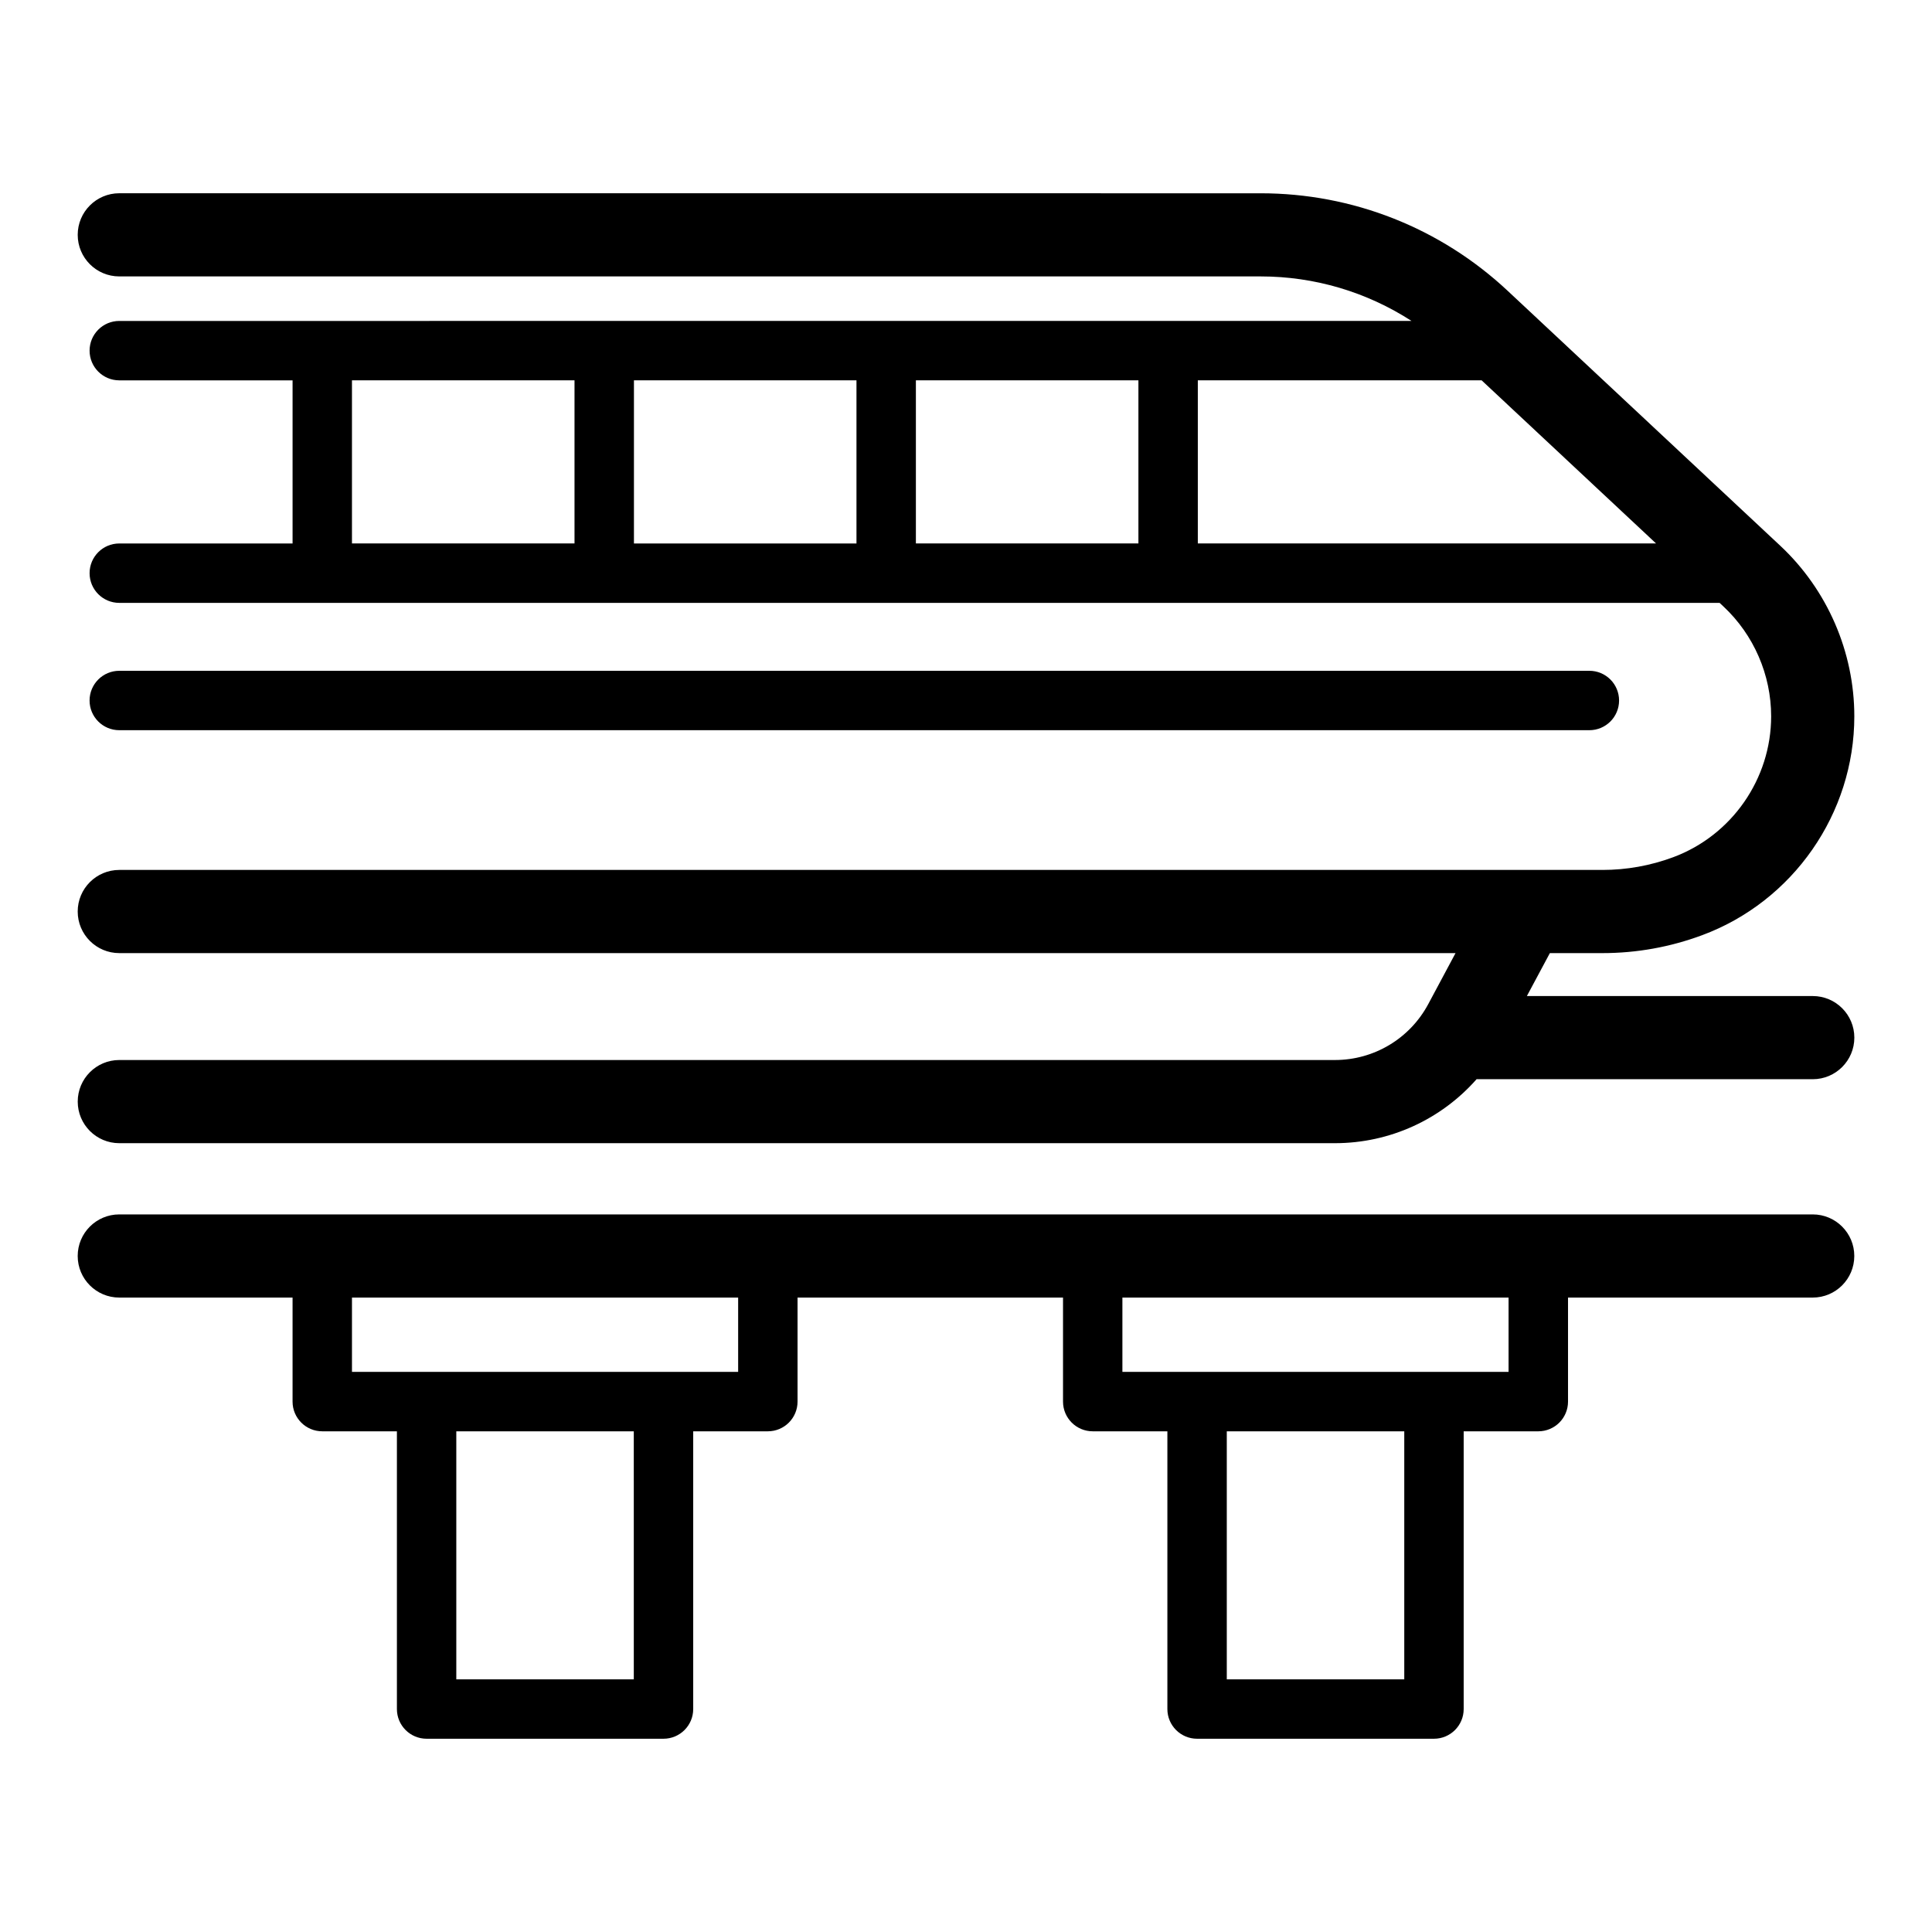
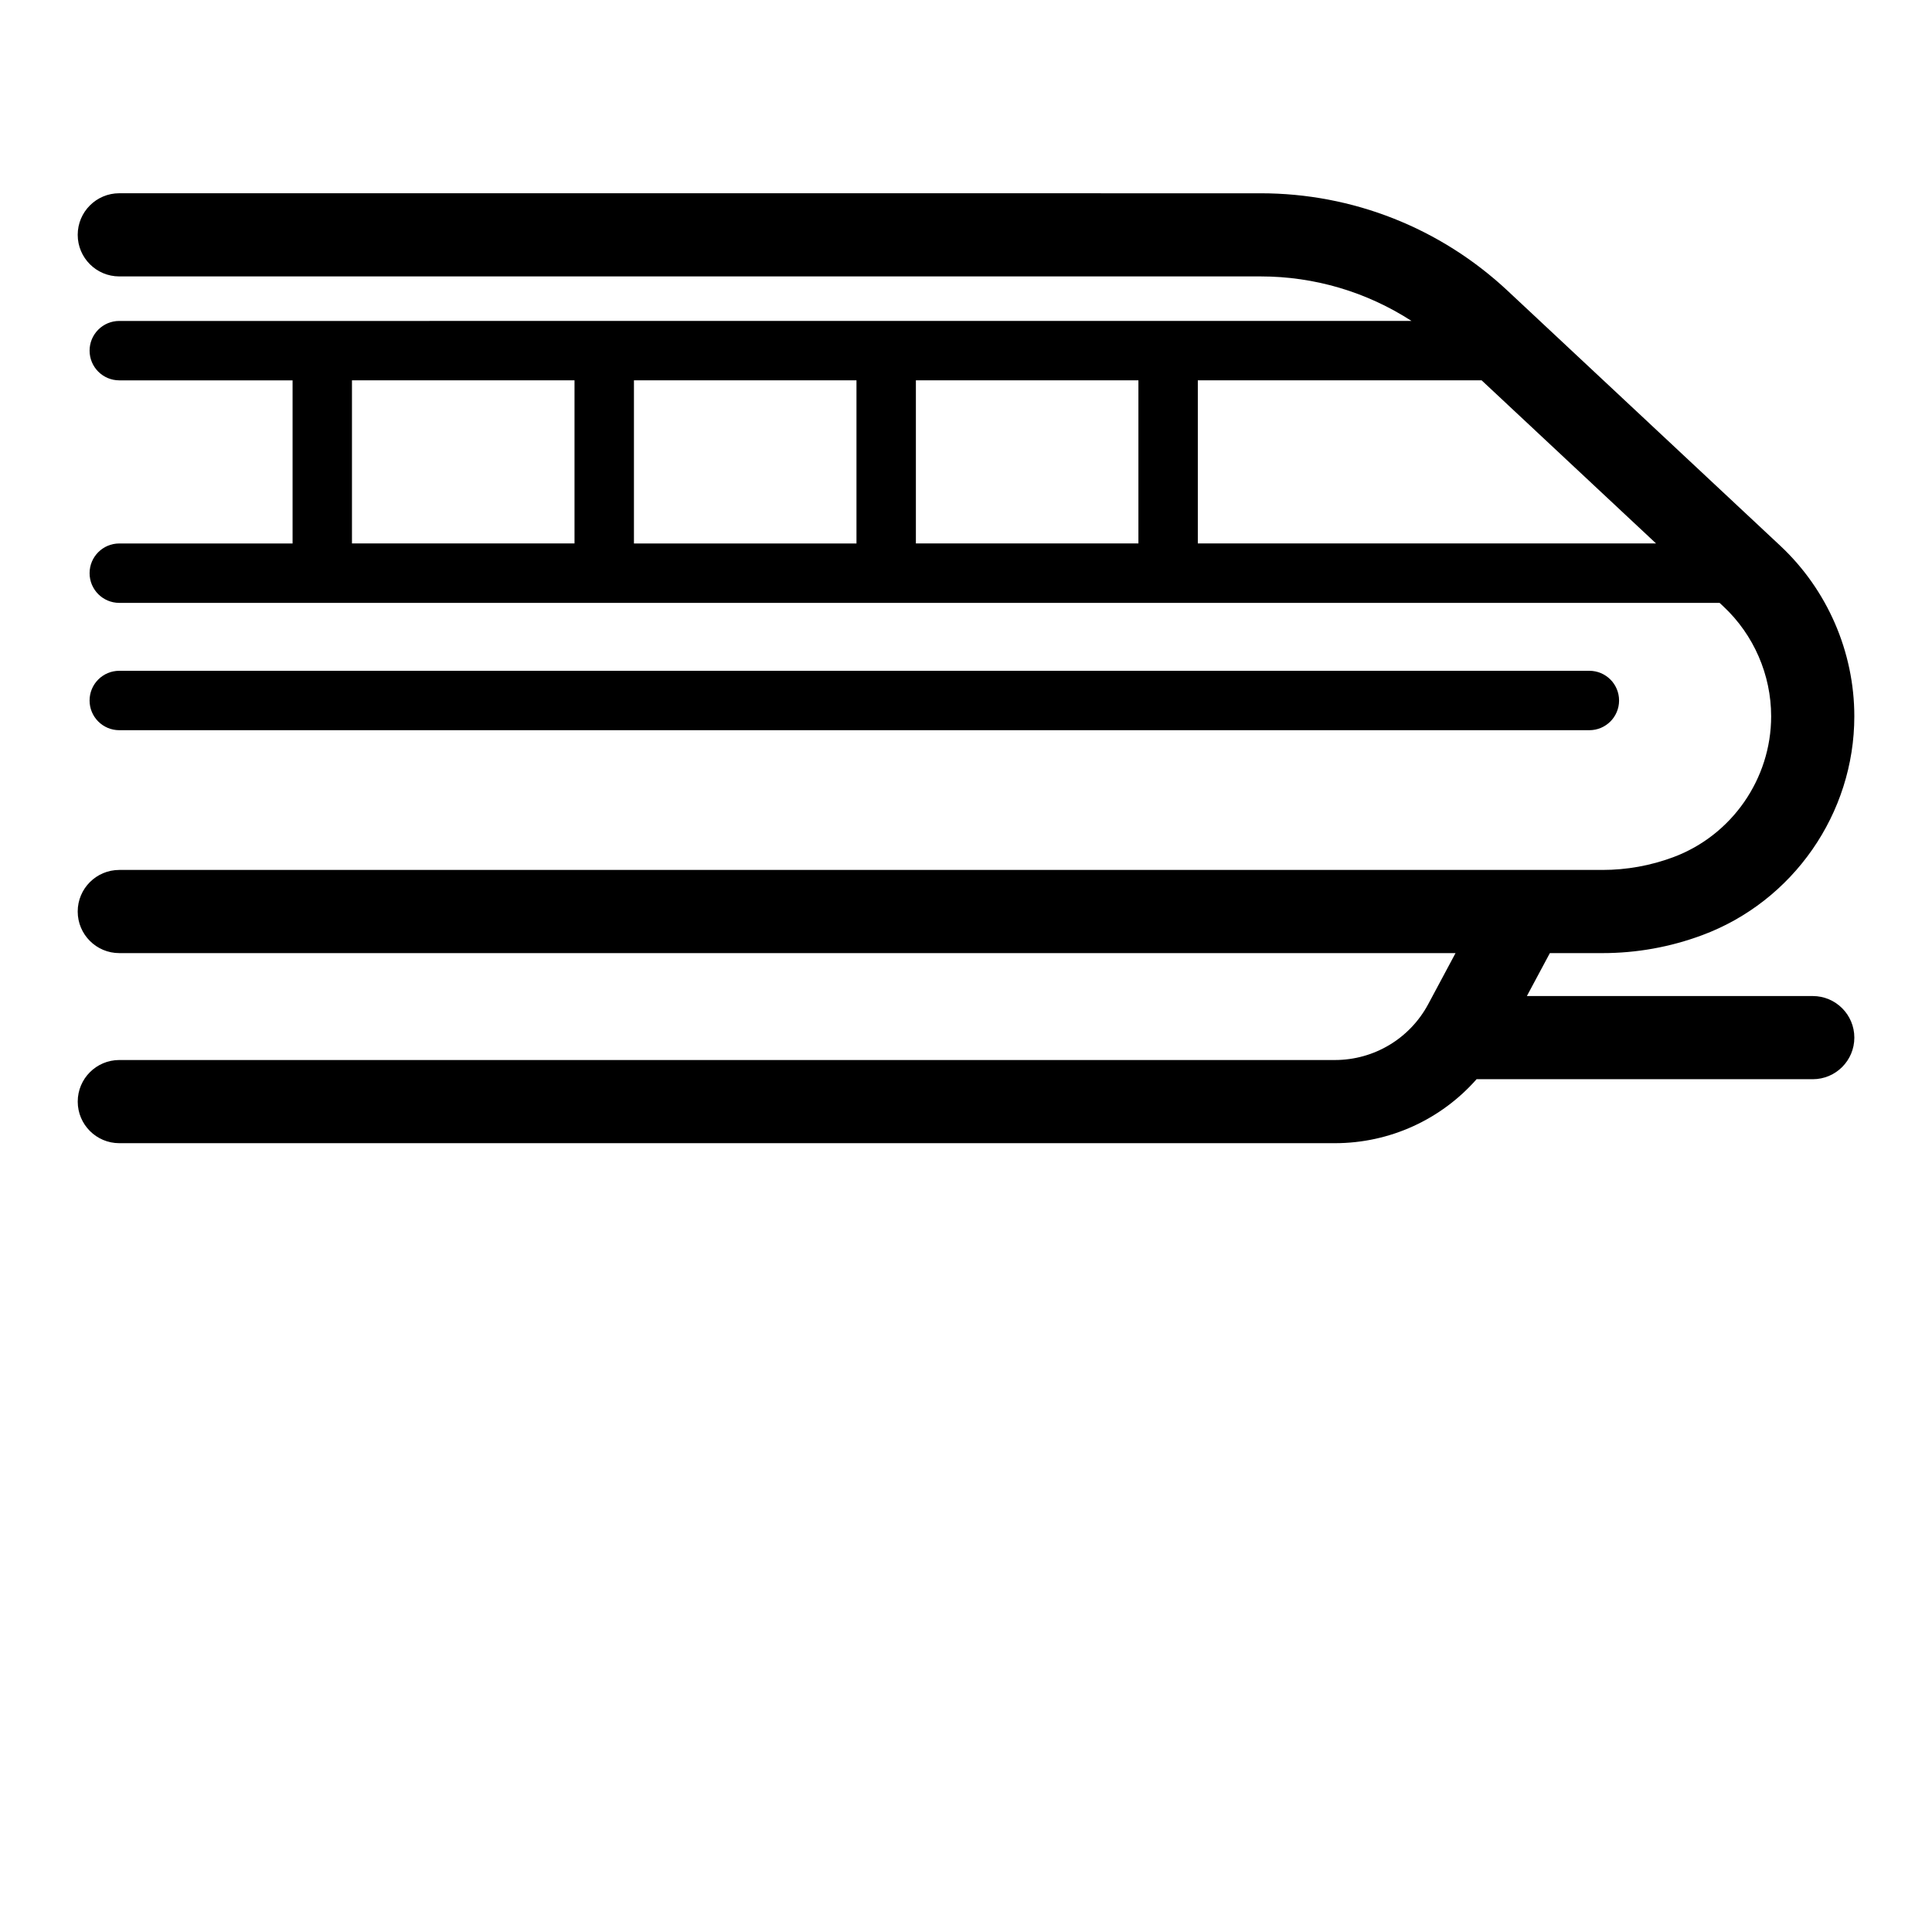
<svg xmlns="http://www.w3.org/2000/svg" fill="#000000" width="800px" height="800px" version="1.1" viewBox="144 144 512 512">
  <g>
    <path d="m175.61 337.51h389.59c4.348 0 7.871-3.523 7.871-7.871s-3.523-7.871-7.871-7.871h-389.59c-4.348 0-7.871 3.523-7.871 7.871-0.004 4.348 3.519 7.871 7.871 7.871z" />
-     <path d="m624.39 465.83h-448.78c-6.086 0-11.02 4.934-11.02 11.02 0 6.086 4.934 11.02 11.02 11.02h45.922v27.57c0 4.348 3.523 7.871 7.871 7.871h19.781v73.602c0 4.348 3.523 7.871 7.871 7.871h62.781c4.348 0 7.871-3.523 7.871-7.871v-73.602h19.781c4.348 0 7.871-3.523 7.871-7.871v-27.57h70.352v27.57c0 4.348 3.523 7.871 7.871 7.871h19.785v73.602c0 4.348 3.523 7.871 7.871 7.871h62.781c4.348 0 7.871-3.523 7.871-7.871v-73.602h19.781c4.348 0 7.871-3.523 7.871-7.871v-27.57h64.844c6.086 0 11.02-4.934 11.02-11.02 0.004-6.086-4.934-11.02-11.016-11.02zm-312.43 123.21h-47.035v-65.73h47.035l0.004 65.73zm27.656-81.473h-102.34v-19.699h102.34zm176.53 81.473h-47.035v-65.73h47.035zm27.652-81.473h-102.35v-19.699h102.34v19.699z" />
    <path d="m624.39 407.96h-75.75l6.09-11.375h13.926c9.055 0 17.945-1.598 26.43-4.75 24.121-8.957 40.328-32.266 40.328-58 0-17.059-7.148-33.531-19.609-45.191l-72.262-67.578c-17.82-16.668-41.07-25.844-65.469-25.844l-302.46-0.008c-6.086 0-11.02 4.934-11.02 11.02 0 6.086 4.934 11.02 11.02 11.02h302.46c14.336 0 28.145 4.141 39.988 11.797l-342.45 0.004c-4.348 0-7.871 3.523-7.871 7.871s3.523 7.871 7.871 7.871h45.922v43.23h-45.922c-4.348 0-7.871 3.523-7.871 7.871 0 4.348 3.523 7.871 7.871 7.871h424.1l1.035 0.969c8.023 7.508 12.625 18.109 12.625 29.094 0 16.57-10.434 31.57-25.965 37.34-6.016 2.234-12.324 3.371-18.746 3.371h-393.05c-6.086 0-11.02 4.934-11.02 11.02 0 6.086 4.934 11.02 11.02 11.02h354.12l-7.234 13.52c-4.891 9.133-14.367 14.812-24.73 14.812h-322.15c-6.086 0-11.02 4.934-11.02 11.02 0 6.086 4.934 11.02 11.02 11.02h322.15c14.59 0 28.172-6.316 37.559-16.977 0.074 0 0.141 0.023 0.215 0.023h88.855c6.086 0 11.02-4.934 11.02-11.02 0-6.086-4.938-11.02-11.02-11.02zm-237.67-163.17h58.973v43.23h-58.973zm-15.746 43.234h-58.973v-43.234h58.973zm-133.7-43.234h58.977v43.23h-58.977zm224.16 43.234v-43.234h75.211l46.227 43.23h-121.44z" />
  </g>
</svg>